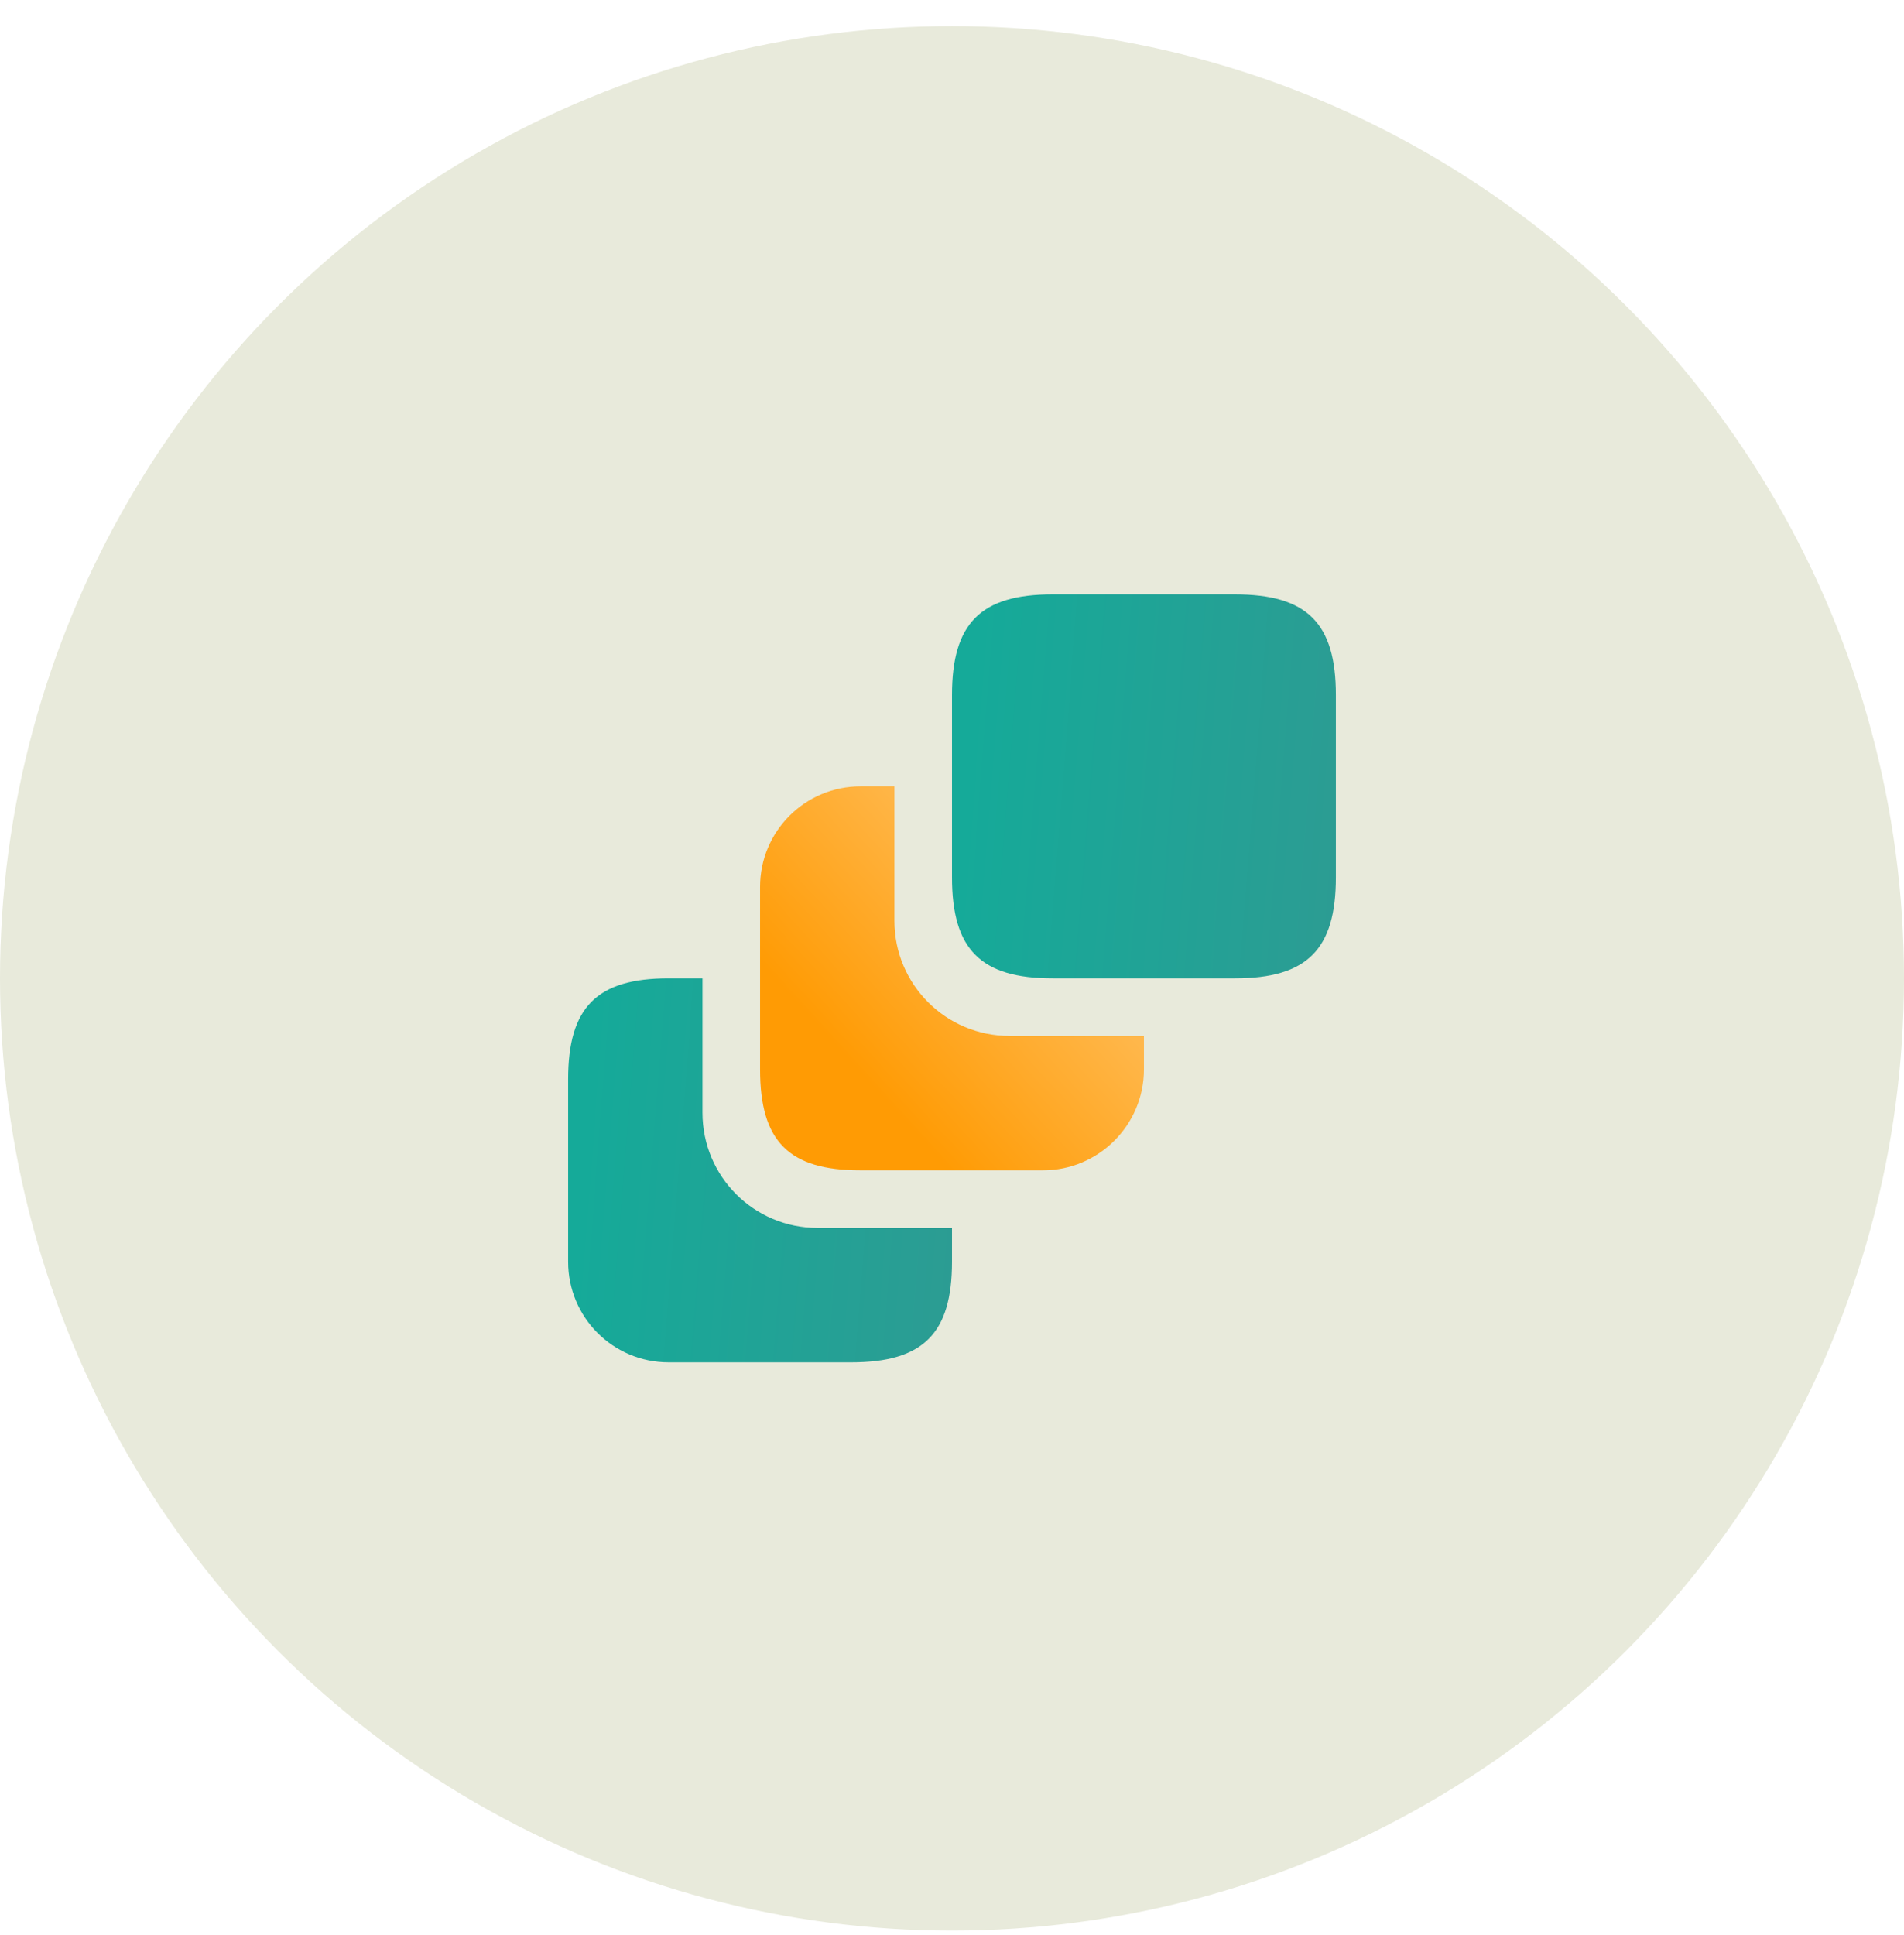
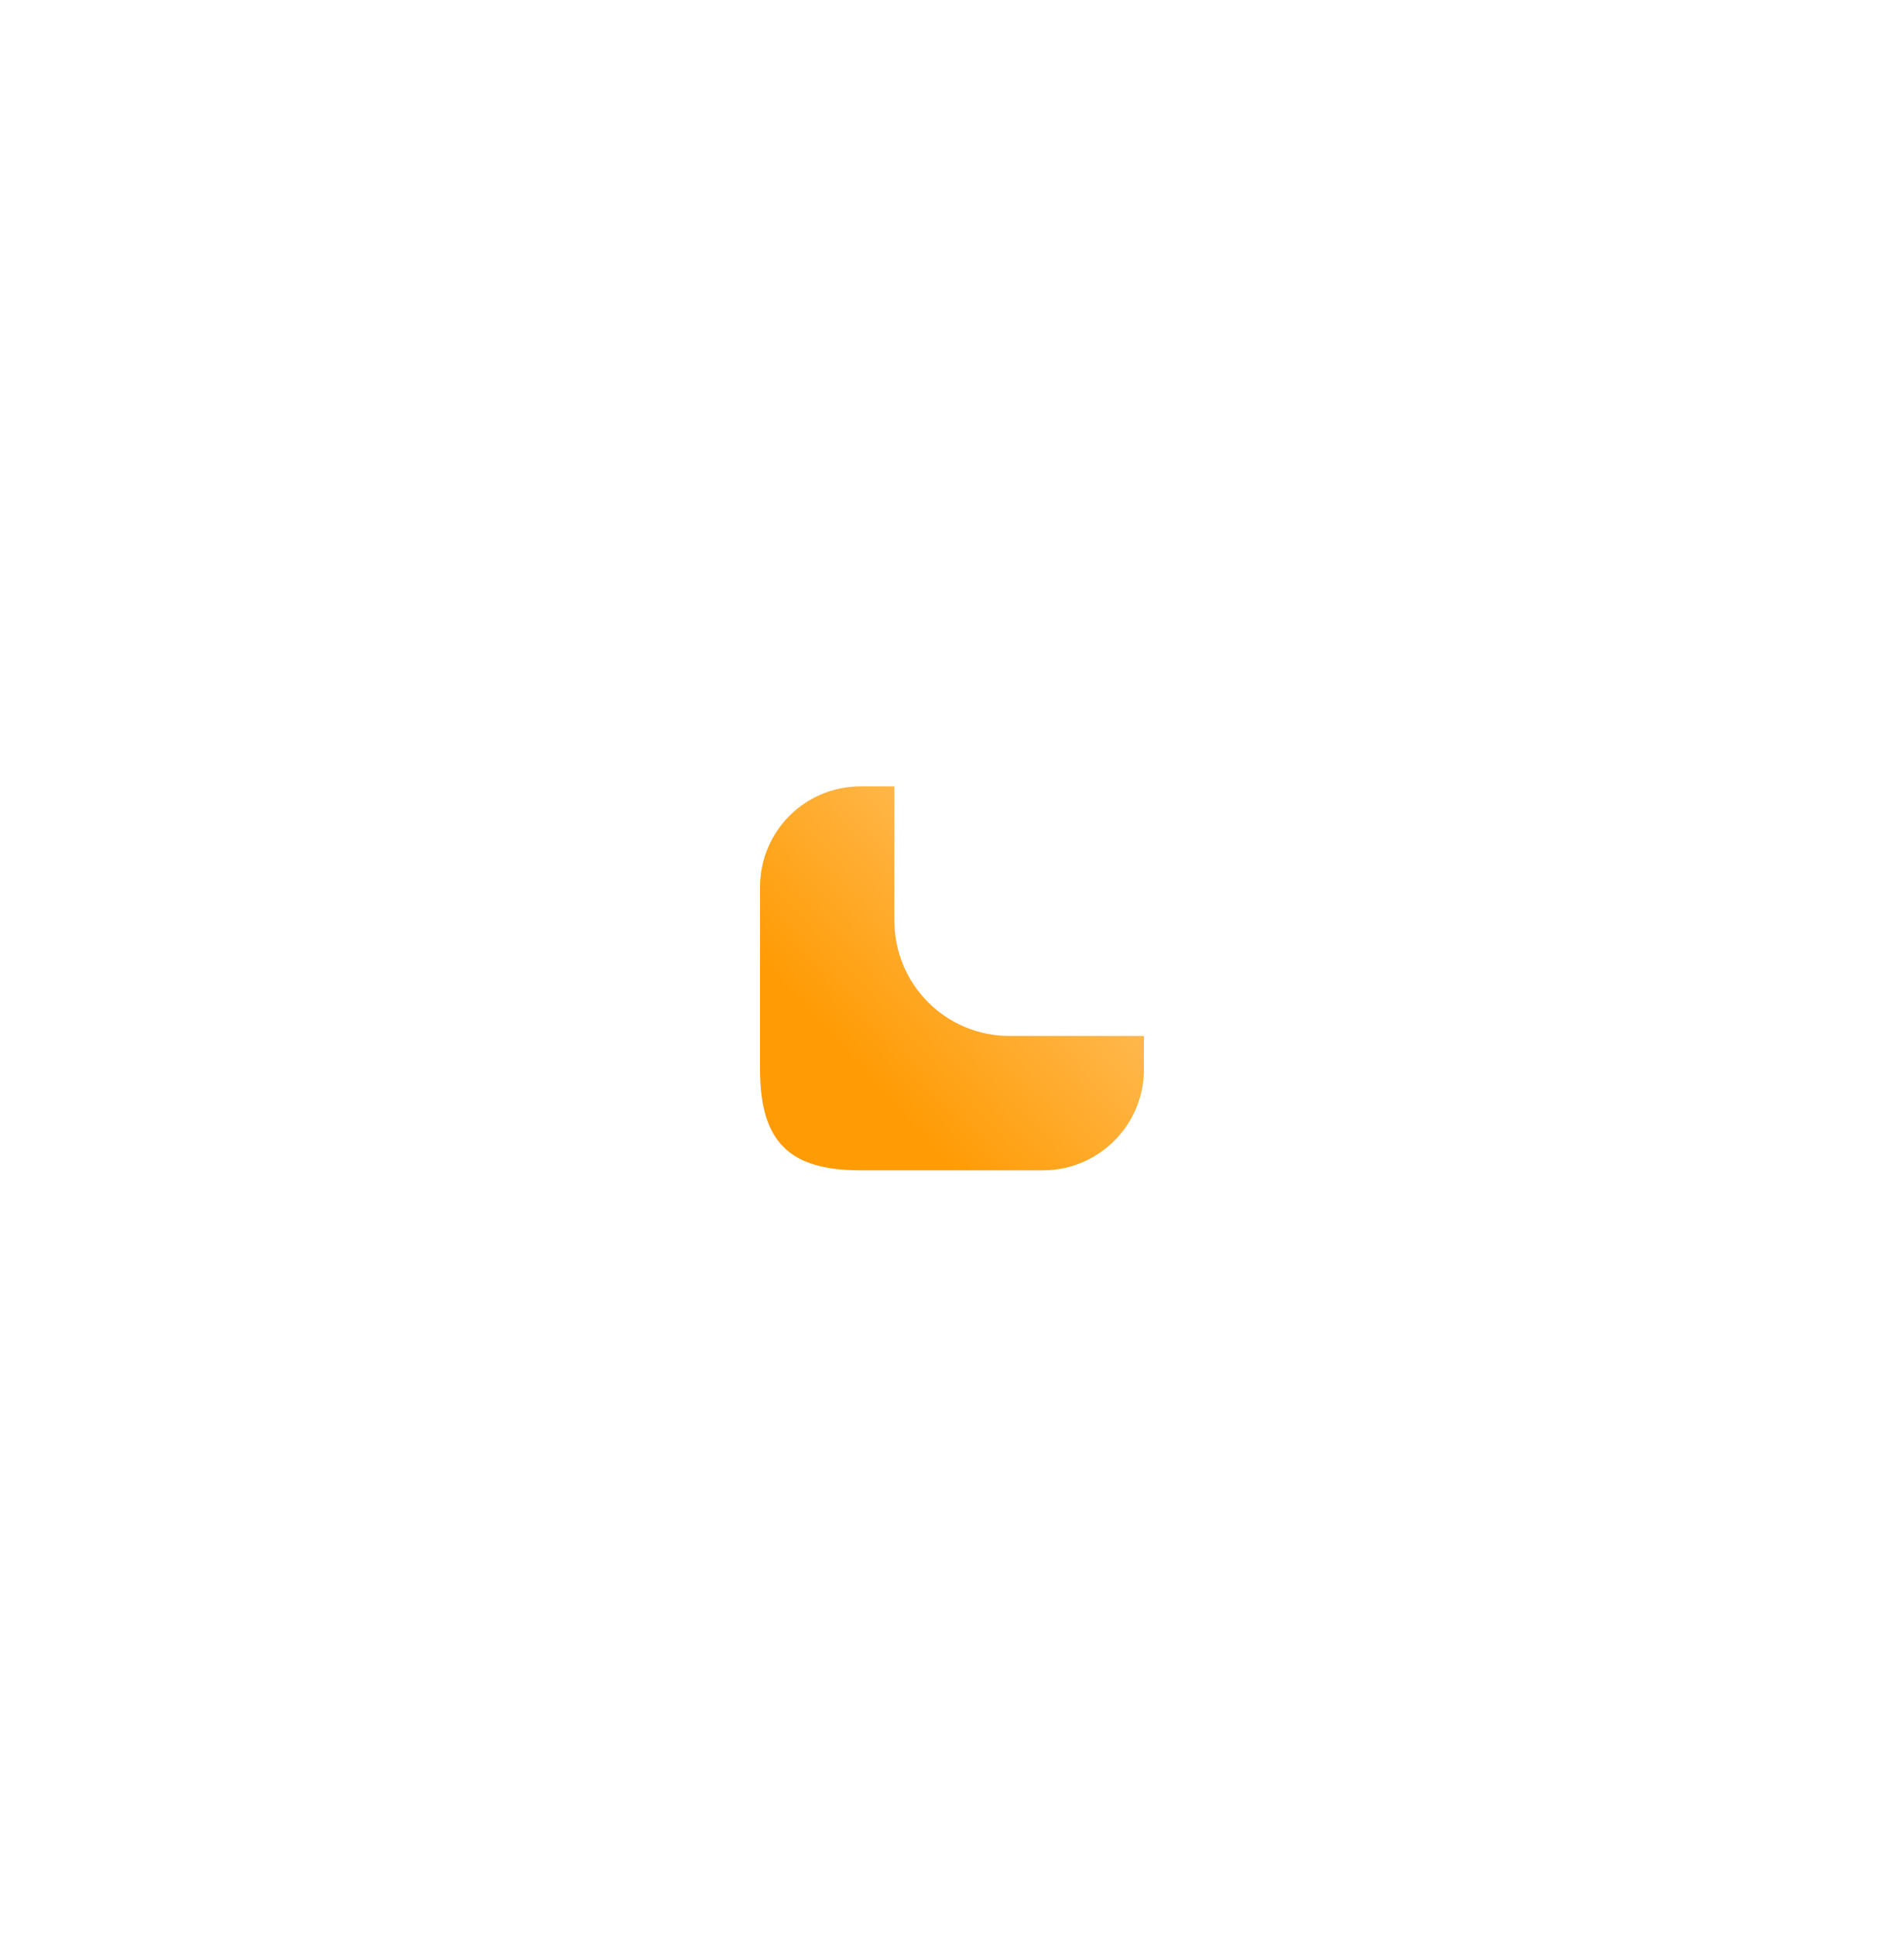
<svg xmlns="http://www.w3.org/2000/svg" width="62" height="63" viewBox="0 0 62 63" fill="none">
-   <circle cx="31" cy="31.849" r="31" fill="#E8EADB" />
-   <path d="M31 39.974V41.074C31 43.412 30.062 44.349 27.712 44.349H21.775C19.962 44.349 18.5 42.887 18.5 41.074V35.137C18.5 32.787 19.438 31.849 21.775 31.849H22.875V36.224C22.875 38.299 24.55 39.974 26.625 39.974H31Z" fill="url(#paint0_linear_145_7365)" />
  <path d="M37.25 33.724V34.812C37.25 36.624 35.775 38.099 33.962 38.099H28.025C25.688 38.099 24.75 37.162 24.75 34.812V28.874C24.75 27.062 26.212 25.599 28.025 25.599H29.125V29.974C29.125 32.049 30.8 33.724 32.875 33.724H37.25Z" fill="url(#paint1_linear_145_7365)" />
-   <path d="M43.5 22.624V28.562C43.5 30.912 42.562 31.849 40.212 31.849H34.275C31.938 31.849 31 30.912 31 28.562V22.624C31 20.287 31.938 19.349 34.275 19.349H40.212C42.562 19.349 43.5 20.287 43.5 22.624Z" fill="url(#paint2_linear_145_7365)" />
  <defs>
    <linearGradient id="paint0_linear_145_7365" x1="32.898" y1="122.59" x2="0.782" y2="120.045" gradientUnits="userSpaceOnUse">
      <stop offset="0.252" stop-color="#2C9C93" />
      <stop offset="0.638" stop-color="#15AA99" />
    </linearGradient>
    <linearGradient id="paint1_linear_145_7365" x1="25" y1="37.849" x2="47.5" y2="17.349" gradientUnits="userSpaceOnUse">
      <stop offset="0.138" stop-color="#FF9B04" />
      <stop offset="0.467" stop-color="#FFC164" />
    </linearGradient>
    <linearGradient id="paint2_linear_145_7365" x1="45.398" y1="110.09" x2="13.282" y2="107.545" gradientUnits="userSpaceOnUse">
      <stop offset="0.252" stop-color="#2C9C93" />
      <stop offset="0.638" stop-color="#15AA99" />
    </linearGradient>
  </defs>
</svg>